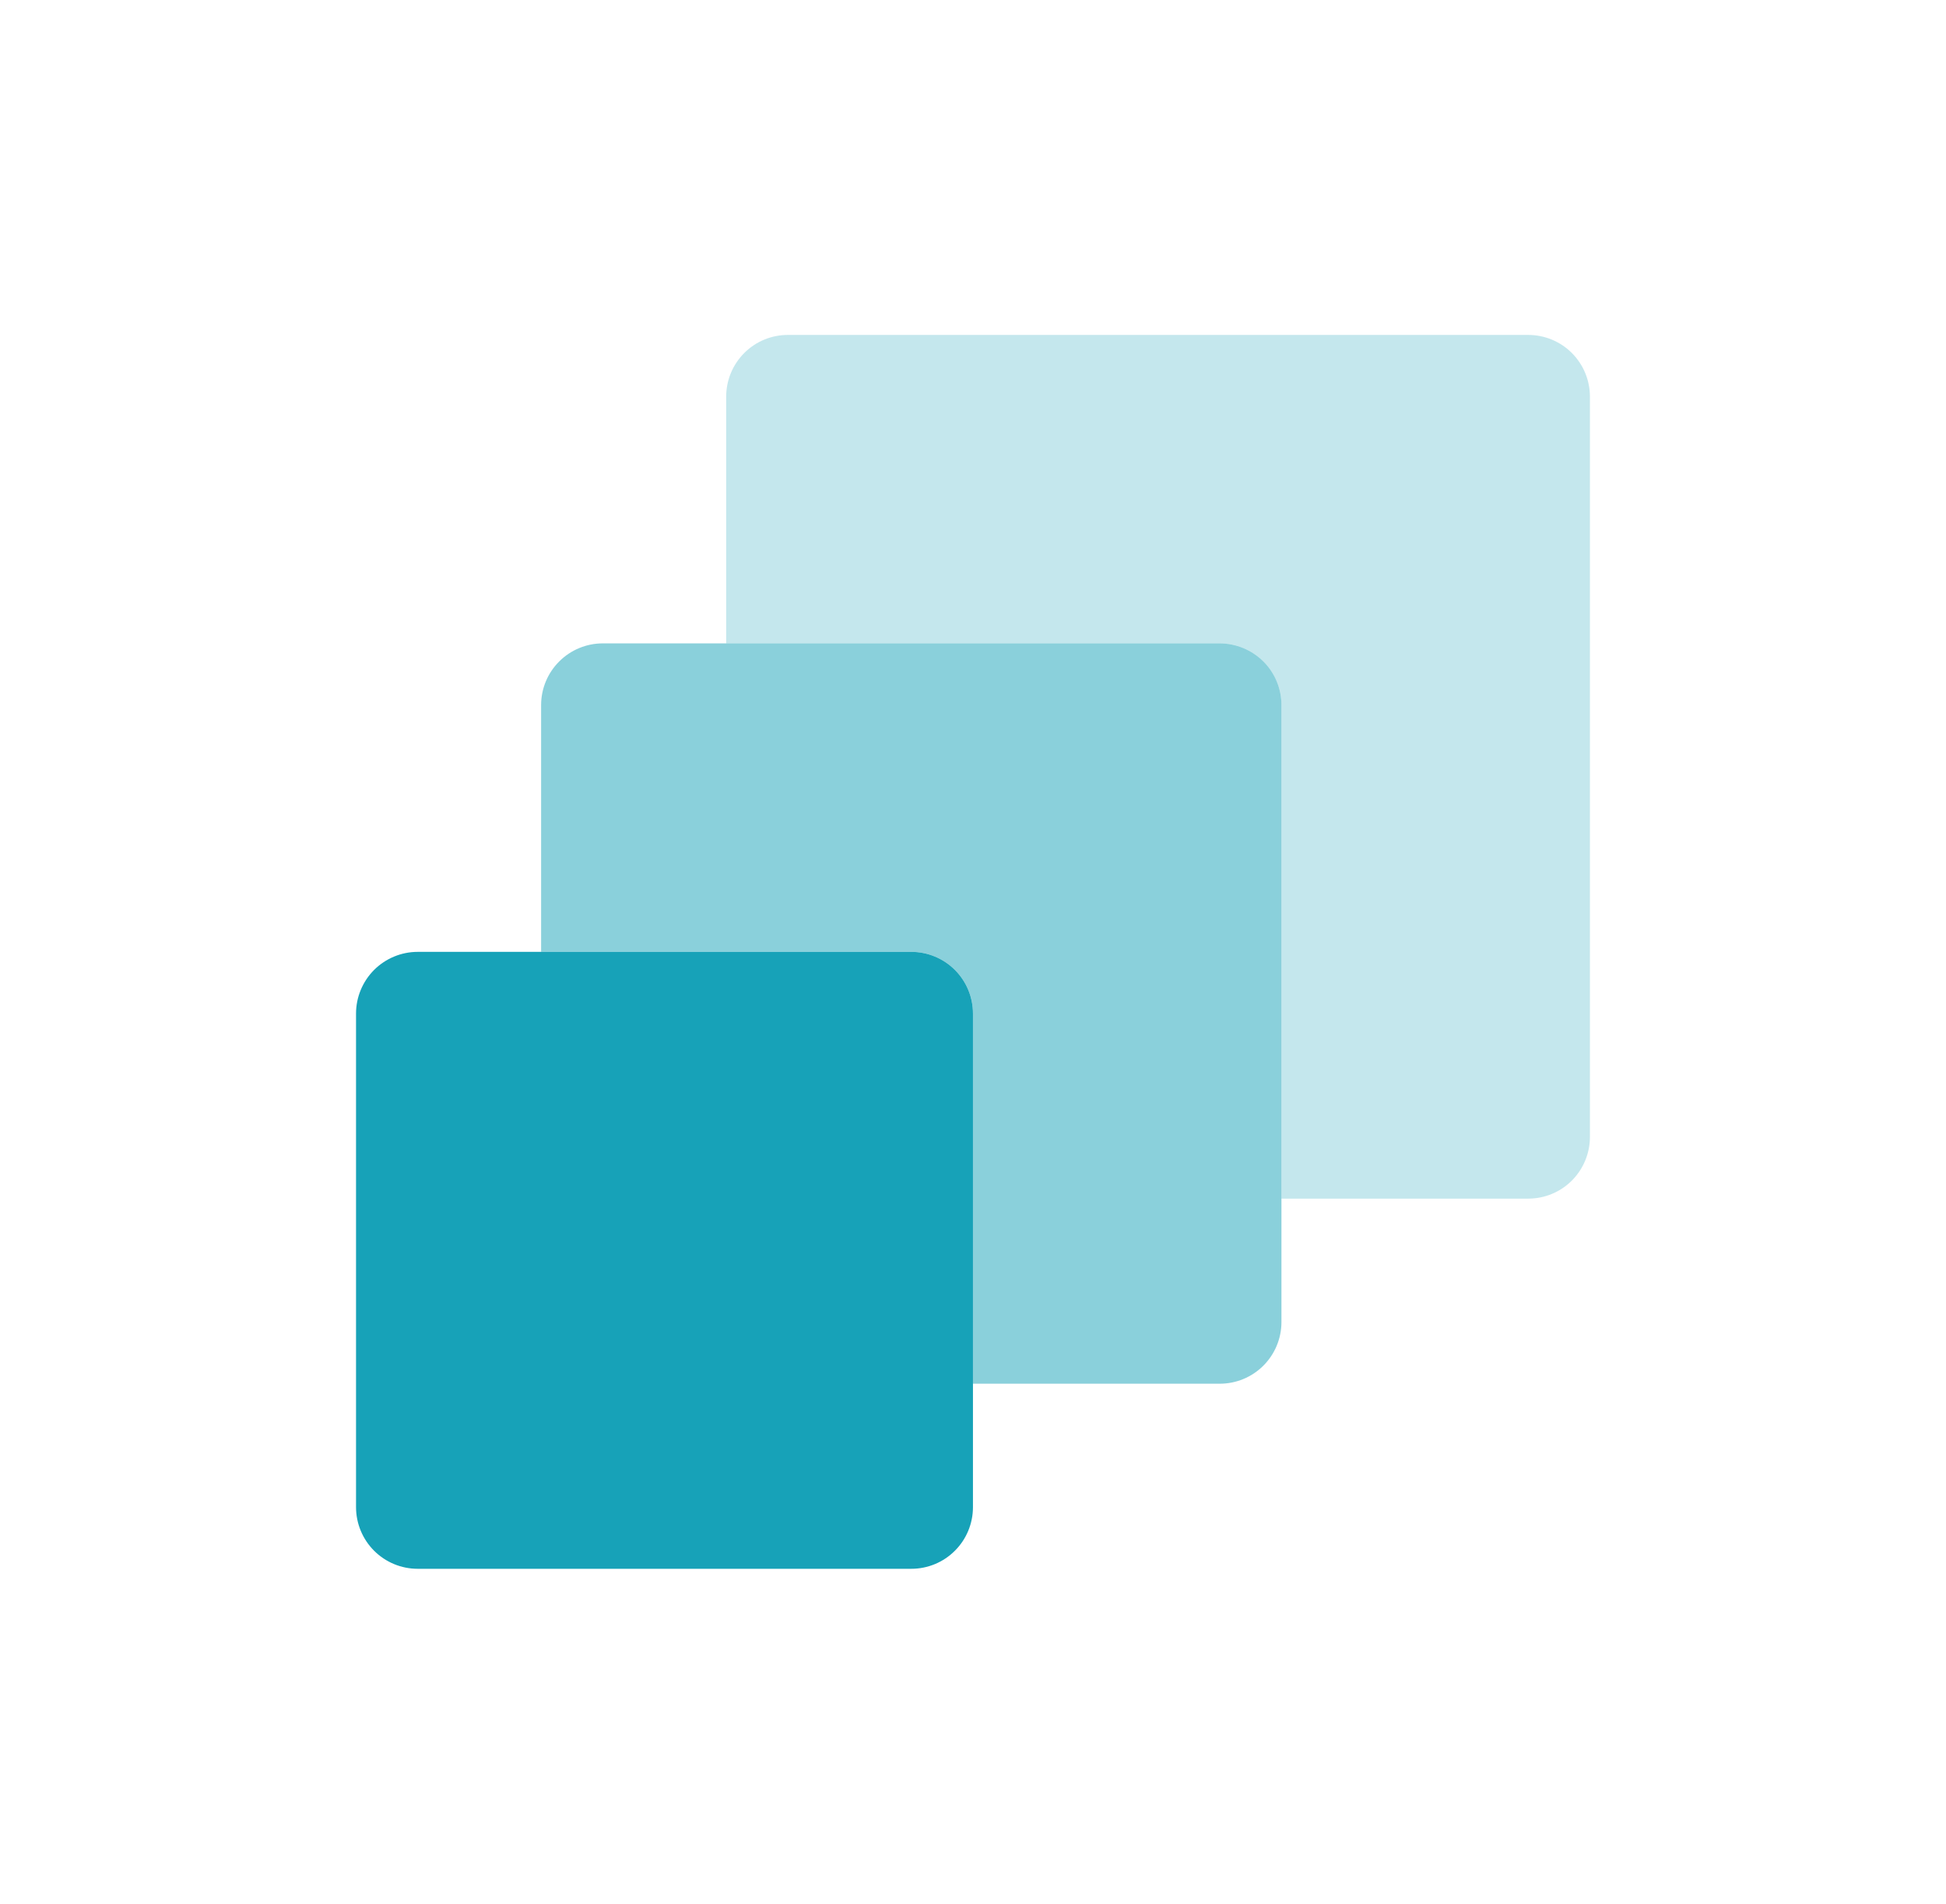
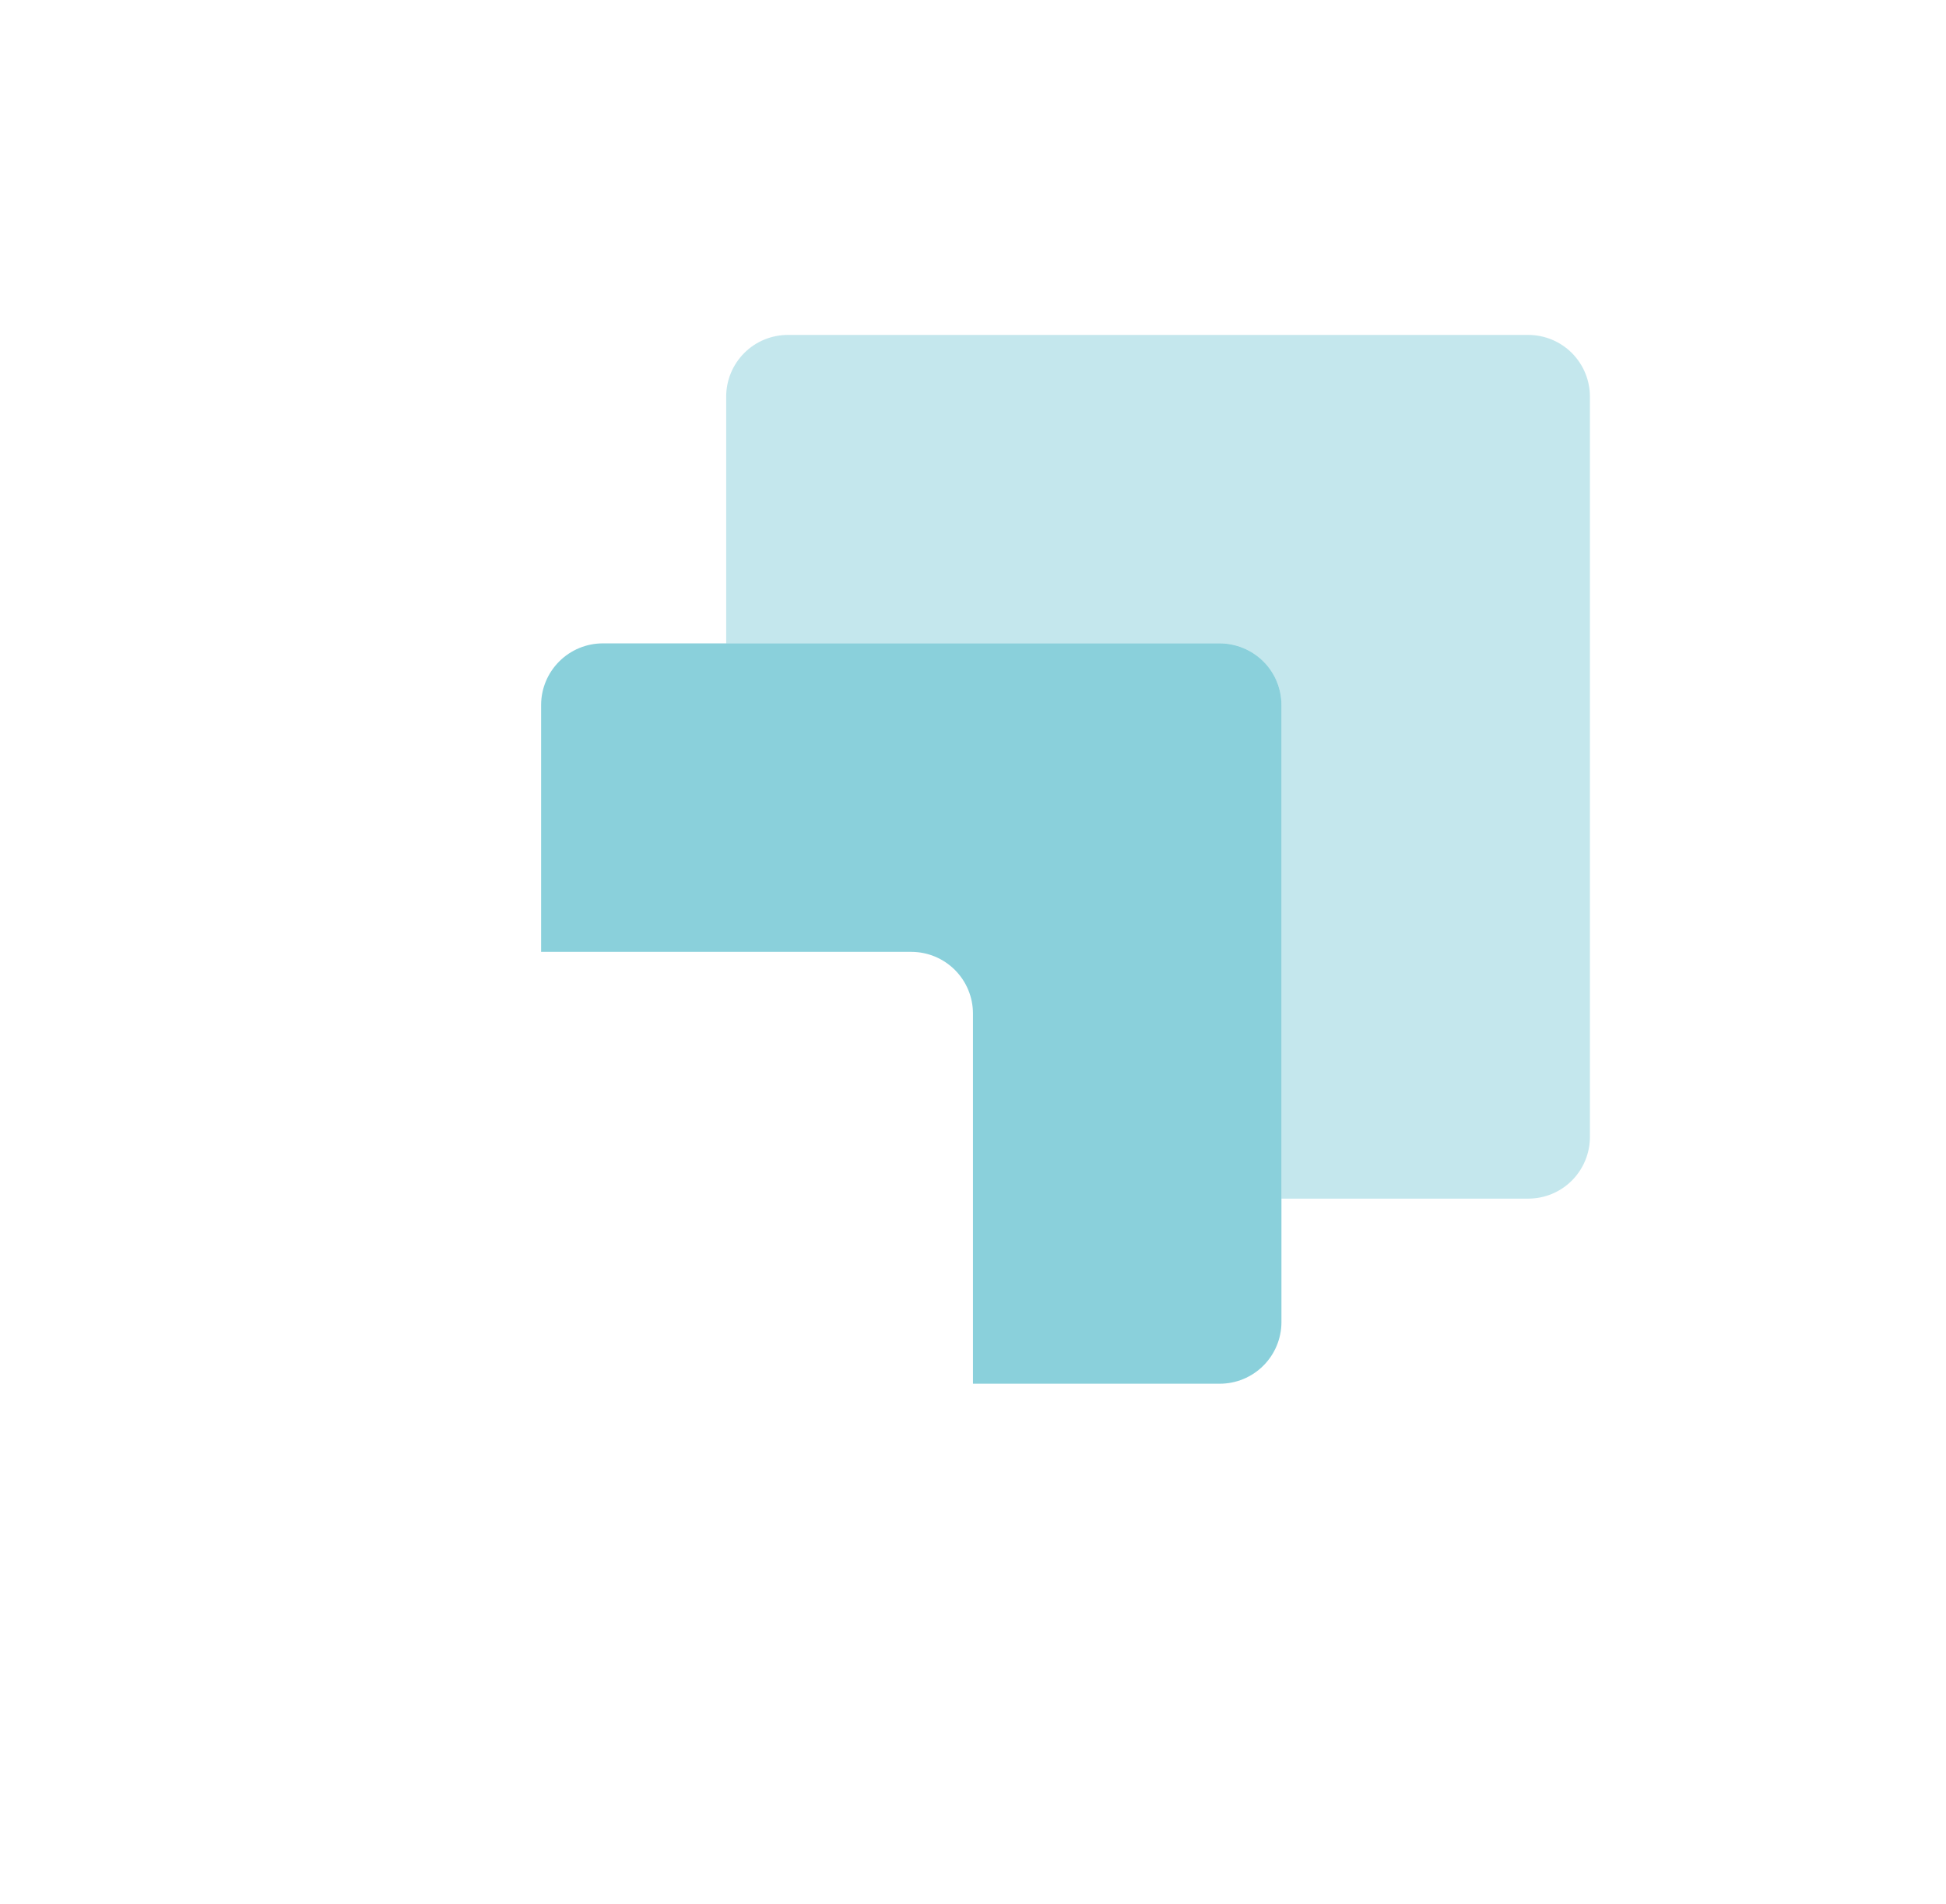
<svg xmlns="http://www.w3.org/2000/svg" width="46" height="45" viewBox="0 0 46 45" fill="none">
  <path opacity="0.25" d="M36.124 7.917H18.624C18.238 7.917 17.867 8.07 17.594 8.343C17.32 8.617 17.166 8.987 17.166 9.374V15.208H28.833C29.219 15.208 29.59 15.362 29.863 15.635C30.137 15.908 30.291 16.279 30.291 16.665V28.333H36.124C36.511 28.333 36.882 28.18 37.155 27.907C37.428 27.634 37.582 27.263 37.583 26.877V9.375C37.583 8.989 37.429 8.618 37.156 8.344C36.883 8.071 36.511 7.917 36.124 7.917Z" fill="#17A2B8" />
-   <path d="M9.874 22.5H21.541C21.928 22.5 22.299 22.654 22.572 22.927C22.846 23.201 22.999 23.572 22.999 23.958V35.625C22.999 36.012 22.846 36.383 22.572 36.656C22.299 36.93 21.928 37.083 21.541 37.083H9.874C9.488 37.083 9.117 36.93 8.843 36.656C8.57 36.383 8.416 36.012 8.416 35.625V23.958C8.416 23.572 8.57 23.201 8.843 22.927C9.117 22.654 9.488 22.5 9.874 22.5Z" fill="#17A2B8" />
  <path opacity="0.5" d="M28.833 15.208H14.249C13.863 15.208 13.492 15.362 13.219 15.635C12.945 15.908 12.791 16.279 12.791 16.665V22.5H21.541C21.927 22.5 22.298 22.653 22.572 22.927C22.845 23.2 22.999 23.57 22.999 23.957V32.708H28.833C29.219 32.708 29.59 32.555 29.863 32.282C30.137 32.008 30.291 31.638 30.291 31.251V16.667C30.291 16.28 30.138 15.909 29.864 15.636C29.591 15.363 29.219 15.209 28.833 15.208Z" fill="#17A2B8" />
</svg>